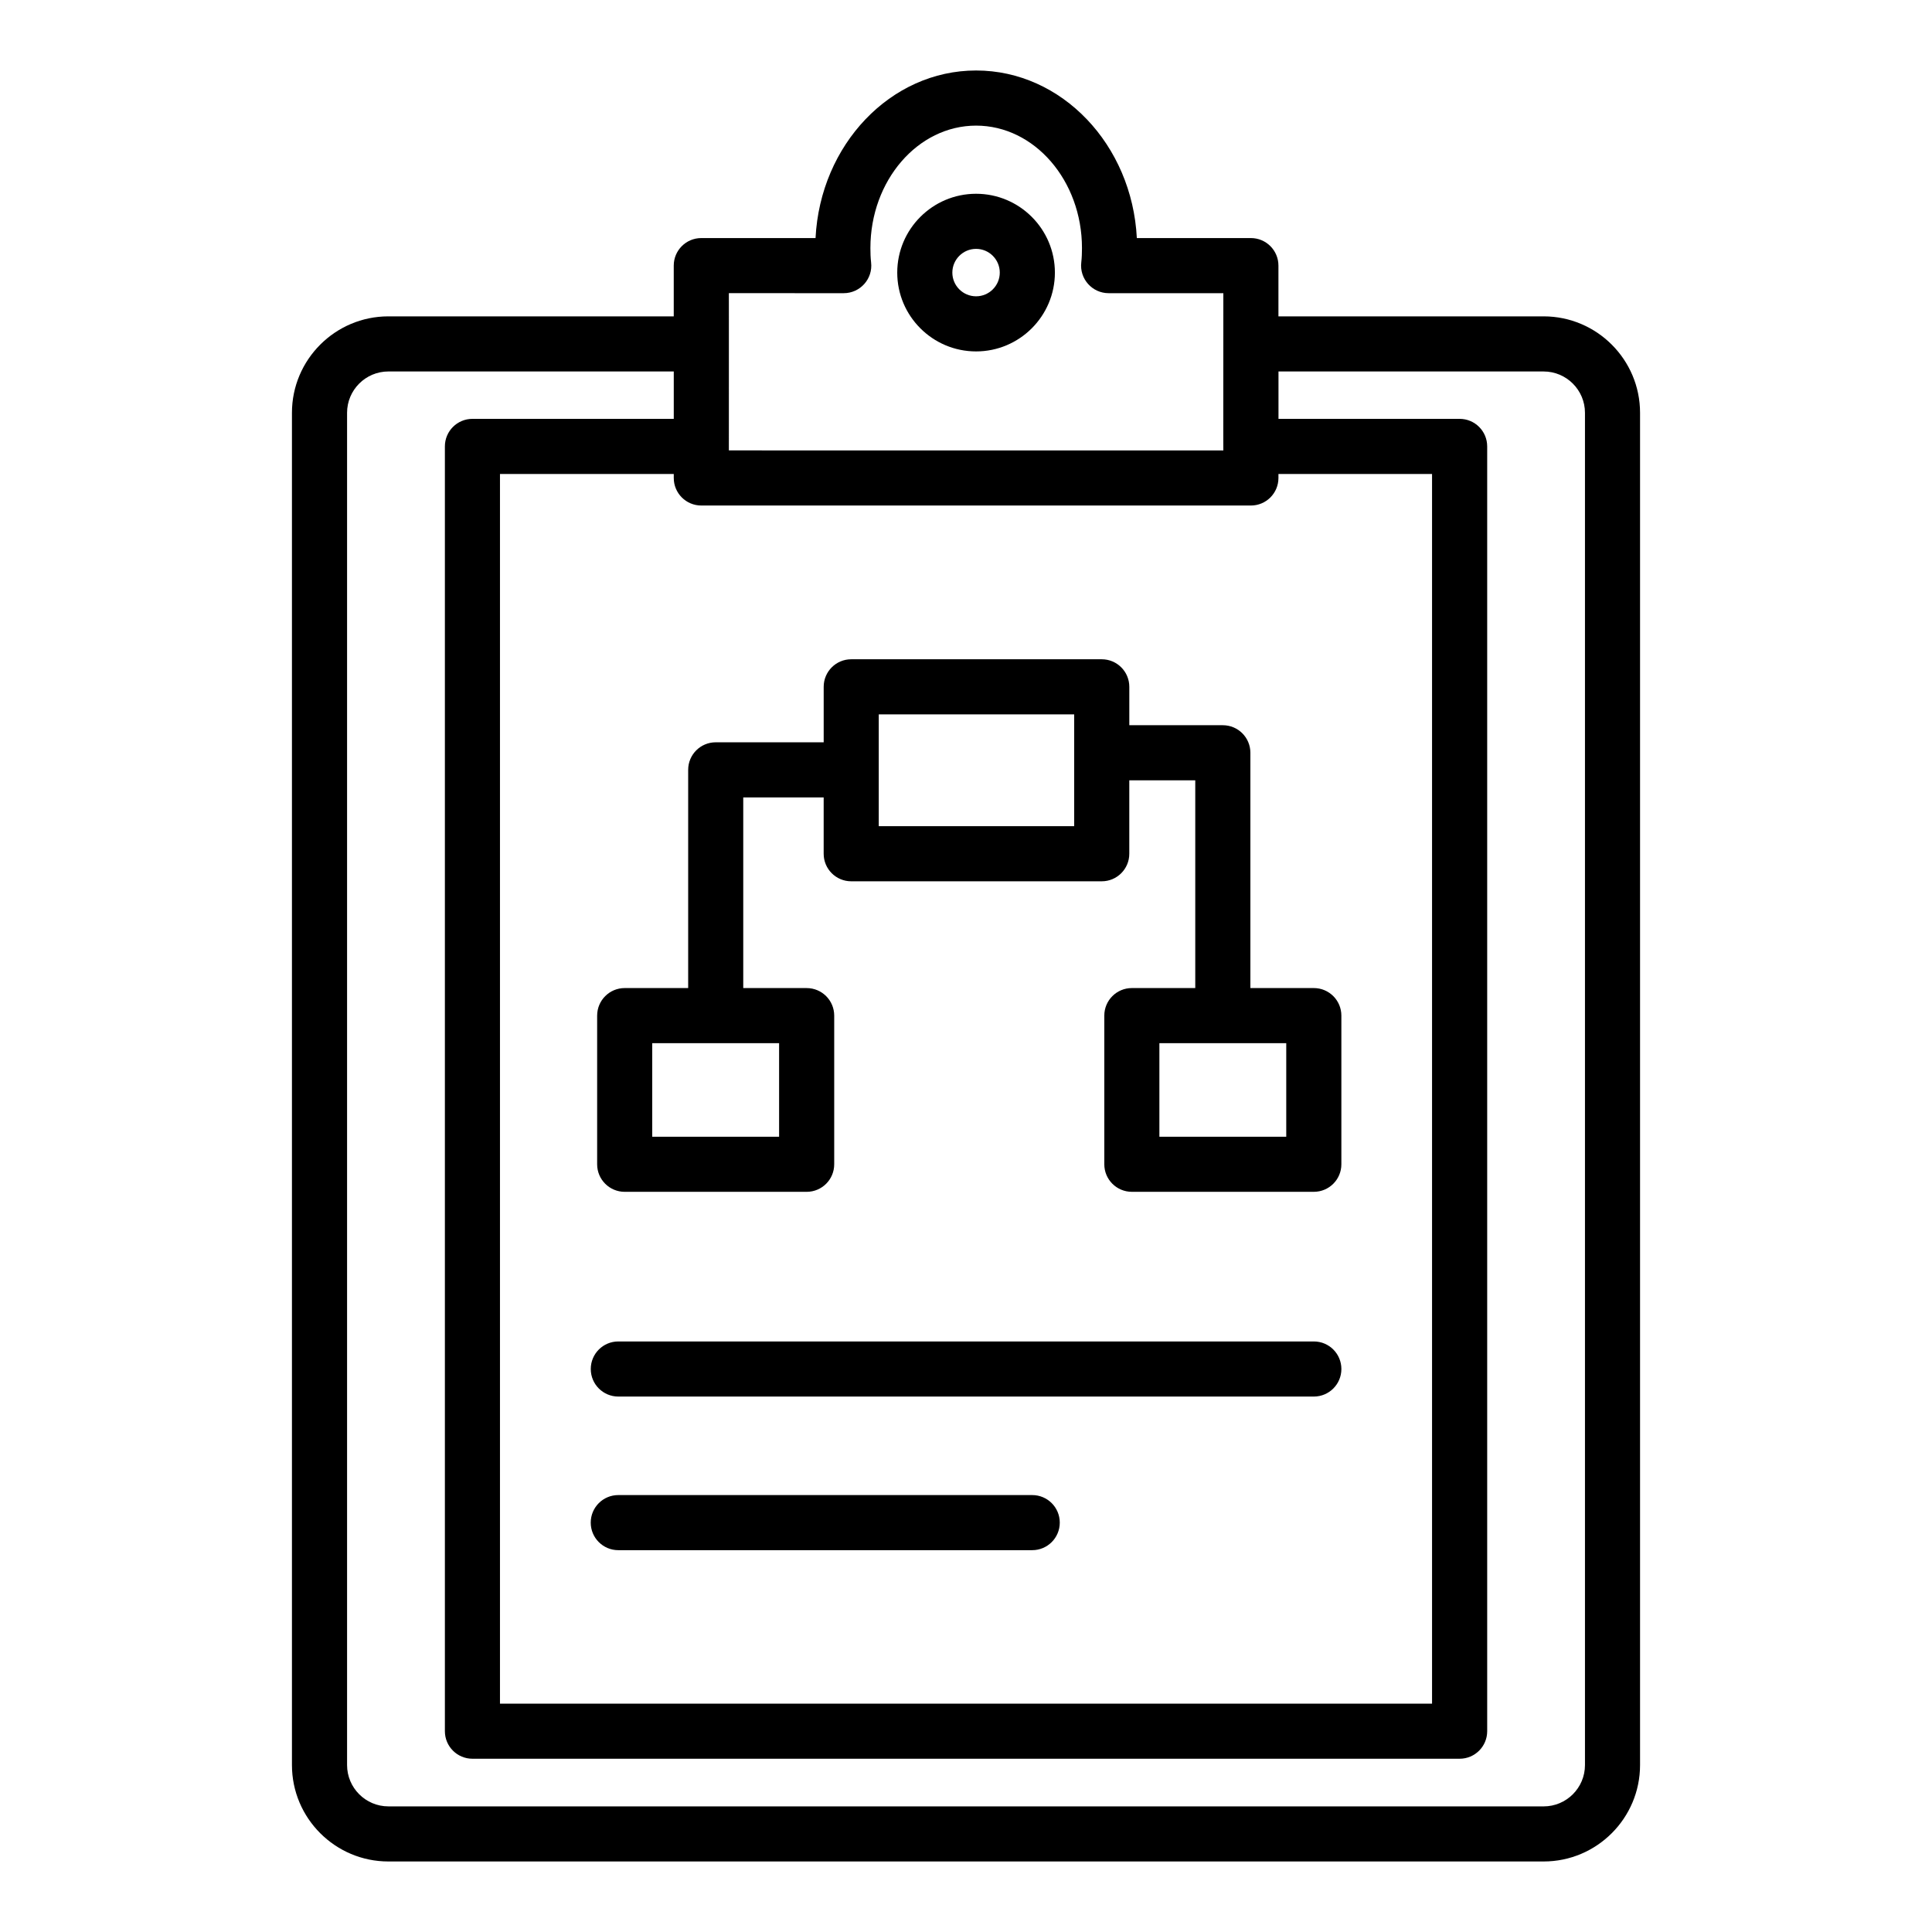
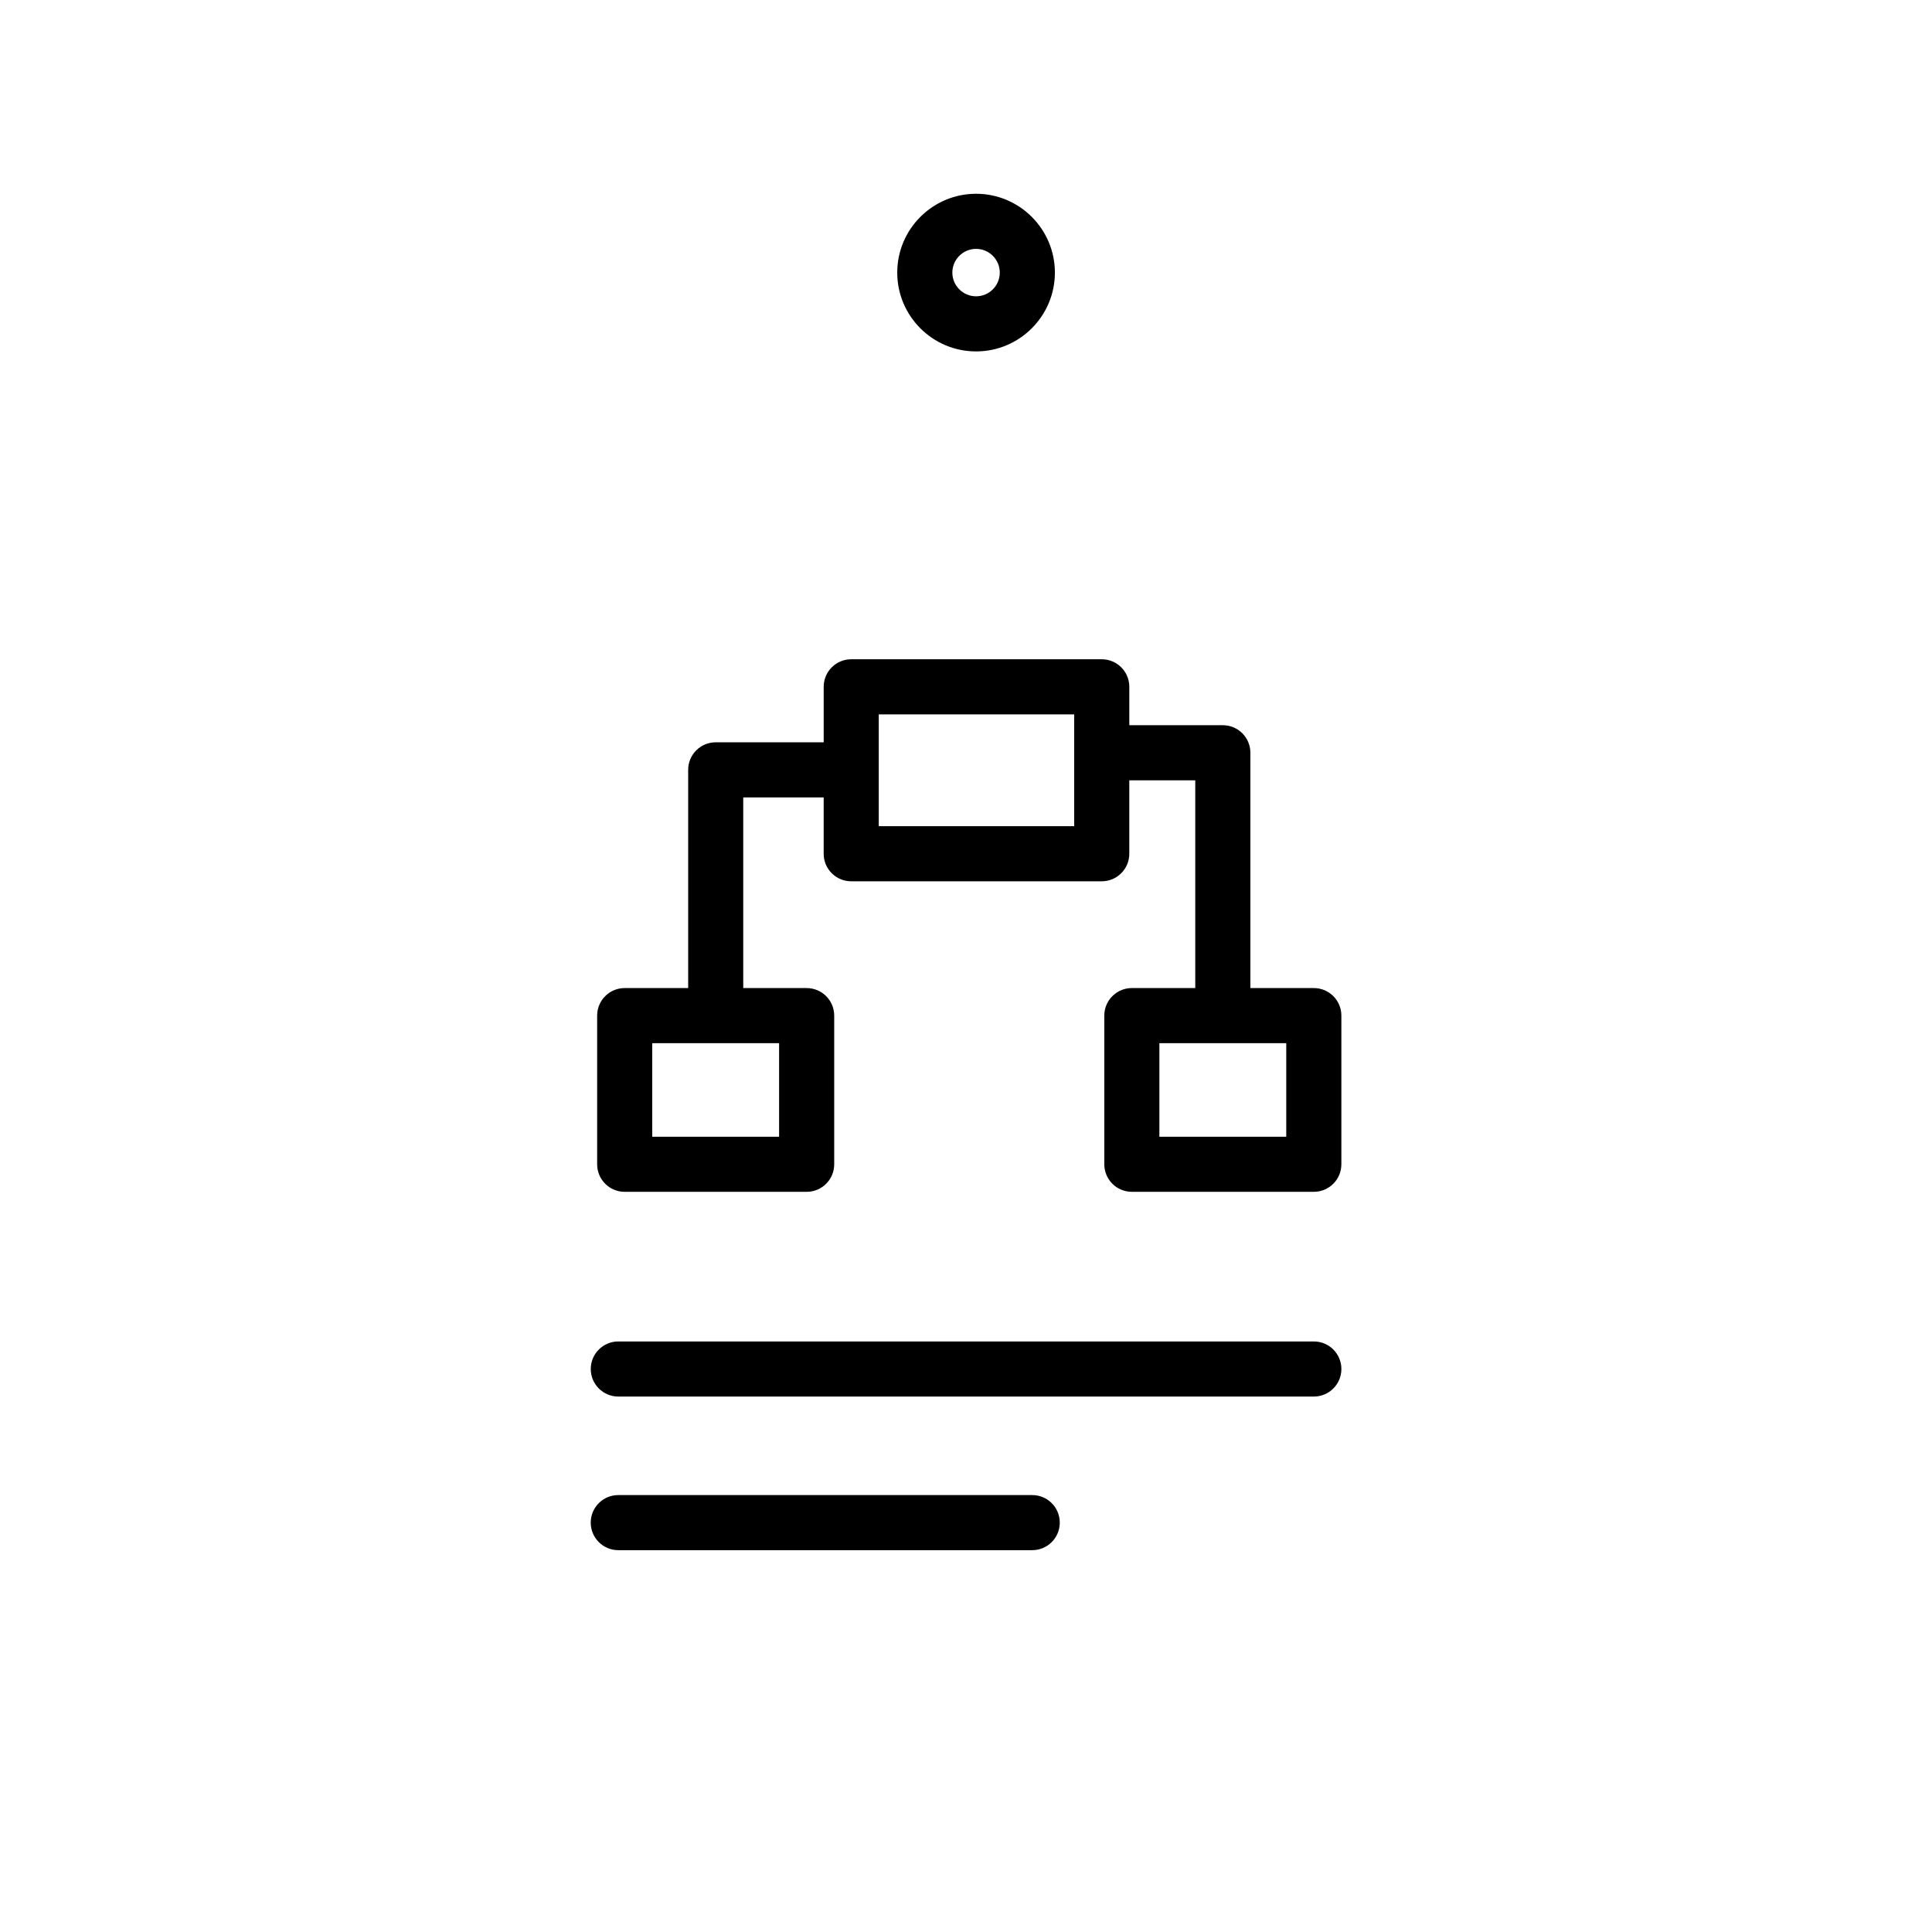
<svg xmlns="http://www.w3.org/2000/svg" fill="#000000" width="800px" height="800px" version="1.1" viewBox="144 144 512 512">
  <g>
    <path d="m302.25 413.15v39.395c0 4.035 3.266 7.301 7.301 7.301h48.223c4.035 0 7.301-3.266 7.301-7.301v-39.395c0-4.035-3.266-7.301-7.301-7.301h-16.805v-50.527h21.312v14.93c0 4.035 3.266 7.301 7.301 7.301h66.391c4.035 0 7.301-3.266 7.301-7.301v-19.461h17.484v55.055h-16.805c-4.035 0-7.301 3.266-7.301 7.301v39.395c0 4.035 3.266 7.301 7.301 7.301h48.223c4.035 0 7.301-3.266 7.301-7.301v-39.395c0-4.035-3.266-7.301-7.301-7.301h-16.812v-62.355c0-4.035-3.266-7.301-7.301-7.301h-24.785v-10.176c0-4.035-3.266-7.301-7.301-7.301h-66.391c-4.035 0-7.301 3.266-7.301 7.301v14.703h-28.613c-4.035 0-7.301 3.266-7.301 7.301v57.828h-16.82c-4.035 0-7.301 3.266-7.301 7.305zm182.62 32.094h-33.621v-24.793h33.621zm-107.99-111.93h51.789v29.633h-51.789zm-60.031 87.133h33.621v24.793h-33.621z" />
    <path d="m417.55 540.21h-109.7c-4.035 0-7.301 3.266-7.301 7.301 0 4.035 3.266 7.301 7.301 7.301h109.7c4.035 0 7.301-3.266 7.301-7.301 0-4.035-3.266-7.301-7.301-7.301z" />
    <path d="m492.18 499.5h-184.32c-4.035 0-7.301 3.266-7.301 7.301 0 4.035 3.266 7.301 7.301 7.301h184.32c4.035 0 7.301-3.266 7.301-7.301 0-4.035-3.266-7.301-7.301-7.301z" />
-     <path d="m475.5 207.09h-30.227c-1.254-24.723-19.879-44.41-42.598-44.41-22.688 0-41.301 19.688-42.547 44.41h-30.277c-4.035 0-7.301 3.266-7.301 7.301v13.449h-75.625c-14.09 0-25.555 11.465-25.555 25.555v358.36c0 14.09 11.465 25.555 25.555 25.555h306.15c14.09 0 25.555-11.465 25.555-25.555v-358.36c0-14.09-11.465-25.555-25.555-25.555h-70.277v-13.449c0-4.035-3.266-7.301-7.301-7.301zm-145.65 70.879h145.65c4.035 0 7.301-3.266 7.301-7.301v-1.062h40.707v325.88h-247.01v-325.88h46.055v1.062c0 4.035 3.266 7.301 7.301 7.301zm37.75-56.273c4.332 0 7.762-3.781 7.25-8.156-0.145-1.234-0.184-2.516-0.184-3.801 0-17.891 12.562-32.449 28.008-32.449 15.473 0 28.059 14.559 28.059 32.449 0 1.285-0.043 2.566-0.184 3.801-0.512 4.371 2.918 8.156 7.25 8.156h30.398c-0.043 44.164 0 41.285 0 41.672l-131.04-0.004c0.016-21.59 0-42.531 0-41.672zm185.48 20.75c6.039 0 10.953 4.914 10.953 10.953v358.36c0 6.039-4.914 10.953-10.953 10.953l-306.15-0.004c-6.039 0-10.953-4.914-10.953-10.953v-358.36c0-6.039 4.914-10.953 10.953-10.953h75.625v12.559h-53.355c-4.035 0-7.301 3.266-7.301 7.301v340.48c0 4.035 3.266 7.301 7.301 7.301h261.62c4.035 0 7.301-3.266 7.301-7.301v-340.48c0-4.035-3.266-7.301-7.301-7.301h-48.008v-12.559z" />
    <path d="m402.67 237.13c11.516 0 20.887-9.371 20.887-20.887 0-11.523-9.371-20.891-20.887-20.891-11.523 0-20.891 9.371-20.891 20.891 0 11.516 9.367 20.887 20.891 20.887zm0-27.176c3.465 0 6.281 2.824 6.281 6.289s-2.816 6.281-6.281 6.281-6.289-2.816-6.289-6.281 2.824-6.289 6.289-6.289z" />
  </g>
</svg>